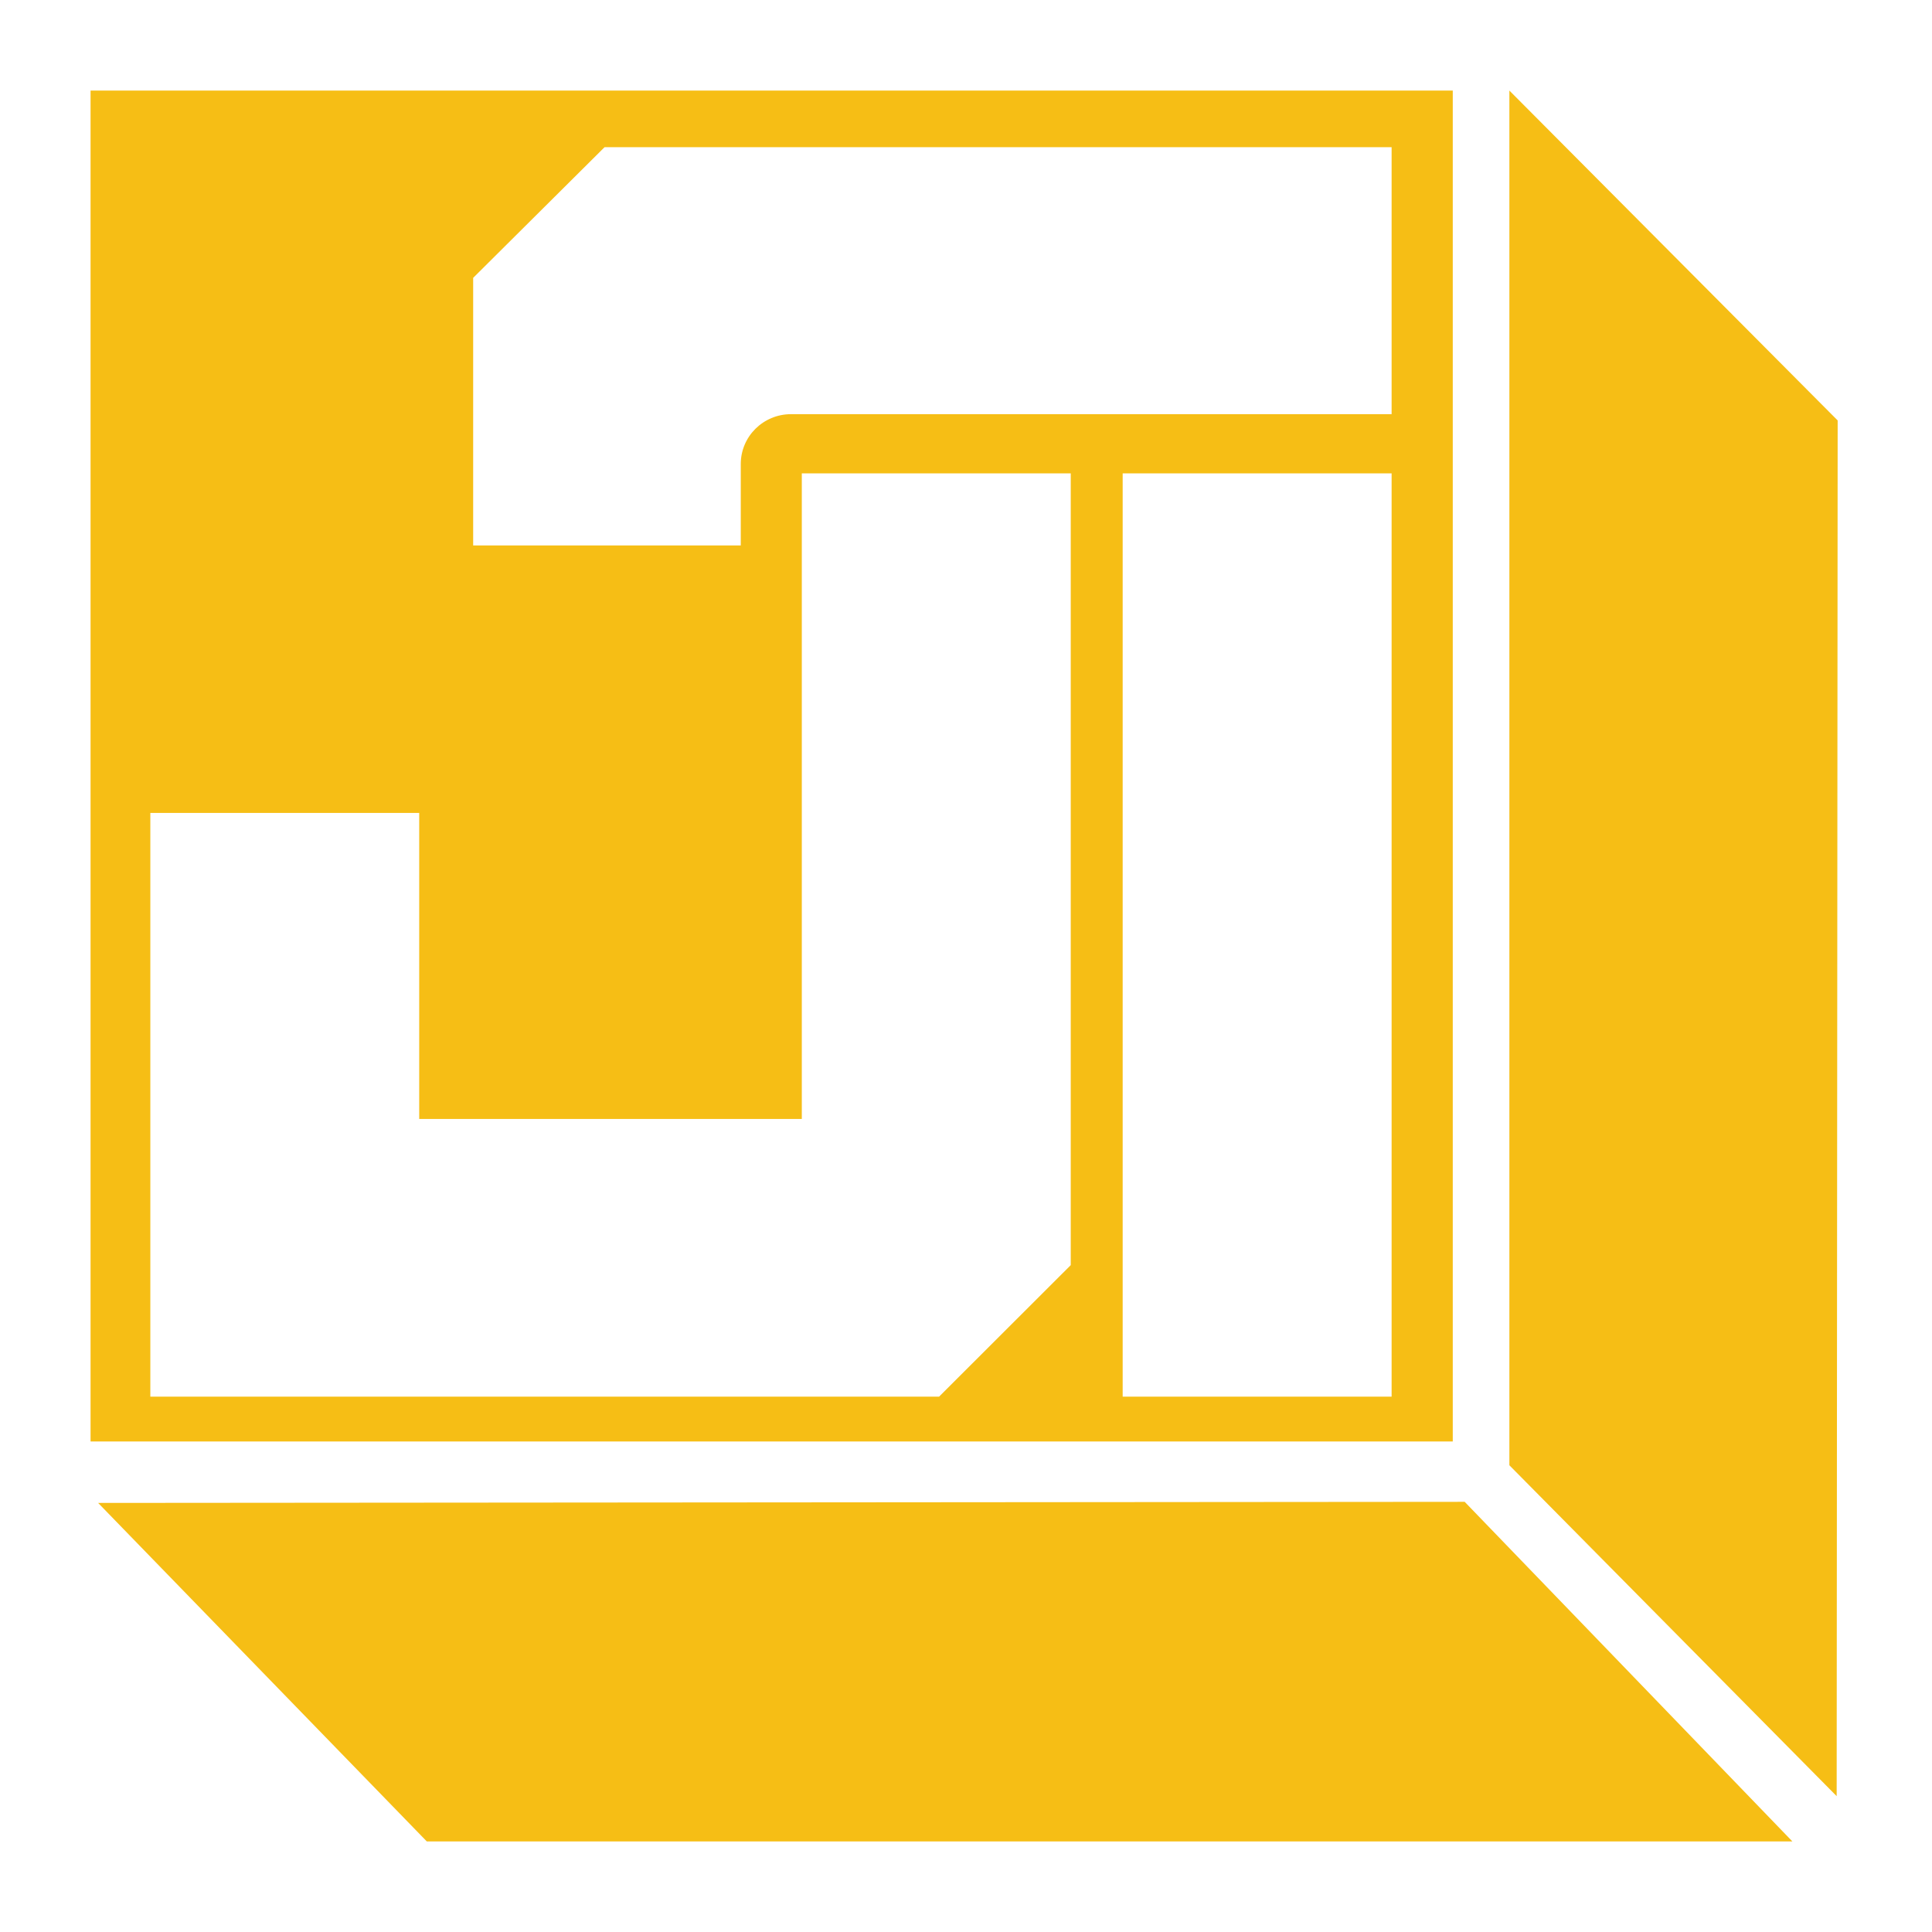
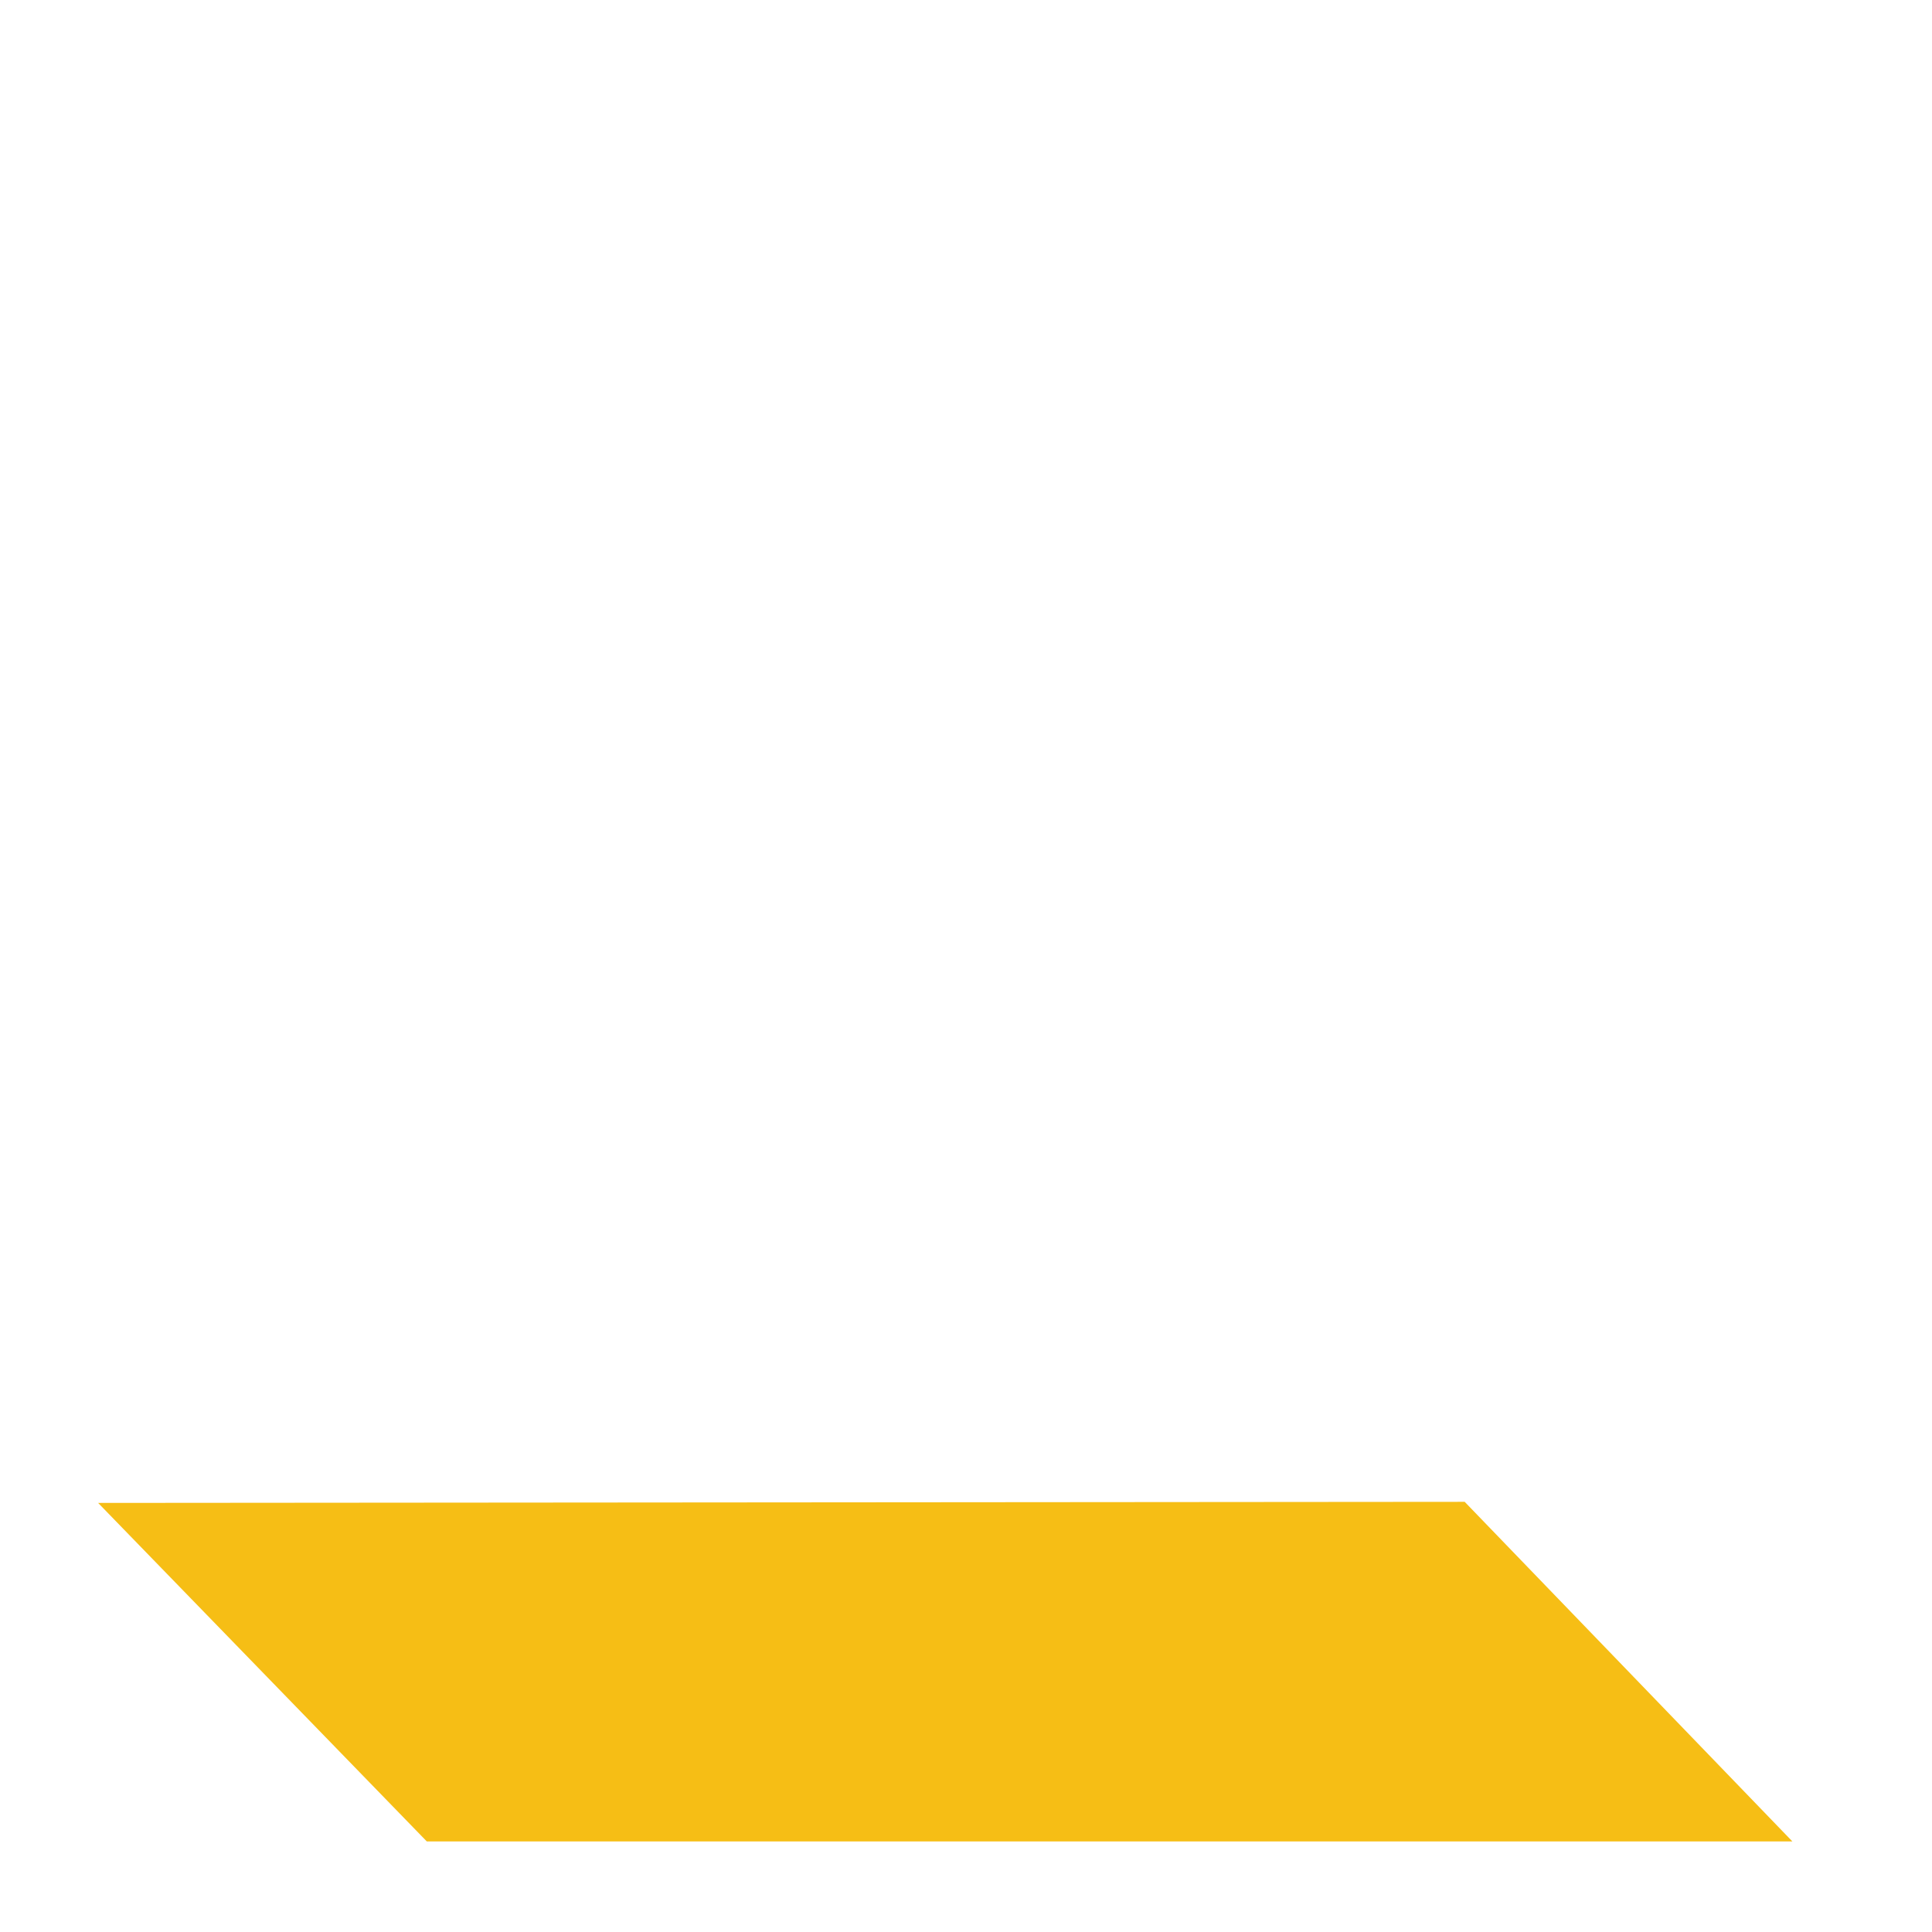
<svg xmlns="http://www.w3.org/2000/svg" width="512" height="512" viewBox="0 0 512 512" fill="none">
  <path d="M475 488L388.157 398L26 398.289L113.108 488H446.324H475Z" fill="#F6BE15" />
-   <path d="M400 24L487 111.423L486.737 476L400 388.31V52.851V24Z" fill="#F6BE15" />
-   <path fill-rule="evenodd" clip-rule="evenodd" d="M24 382H385V24H24V382ZM368.791 370.131H297.52V125.452H368.791V370.131ZM283.759 335.272L248.86 370.131H39.84V215.434H111.095V296.539H212.487V125.452H283.759V335.272ZM368.791 109.76H209.621C202.262 109.76 196.312 115.677 196.312 122.958V144.552H125.393V73.637L160.207 39.011H368.791V109.76Z" fill="#F6BE15" />
</svg>